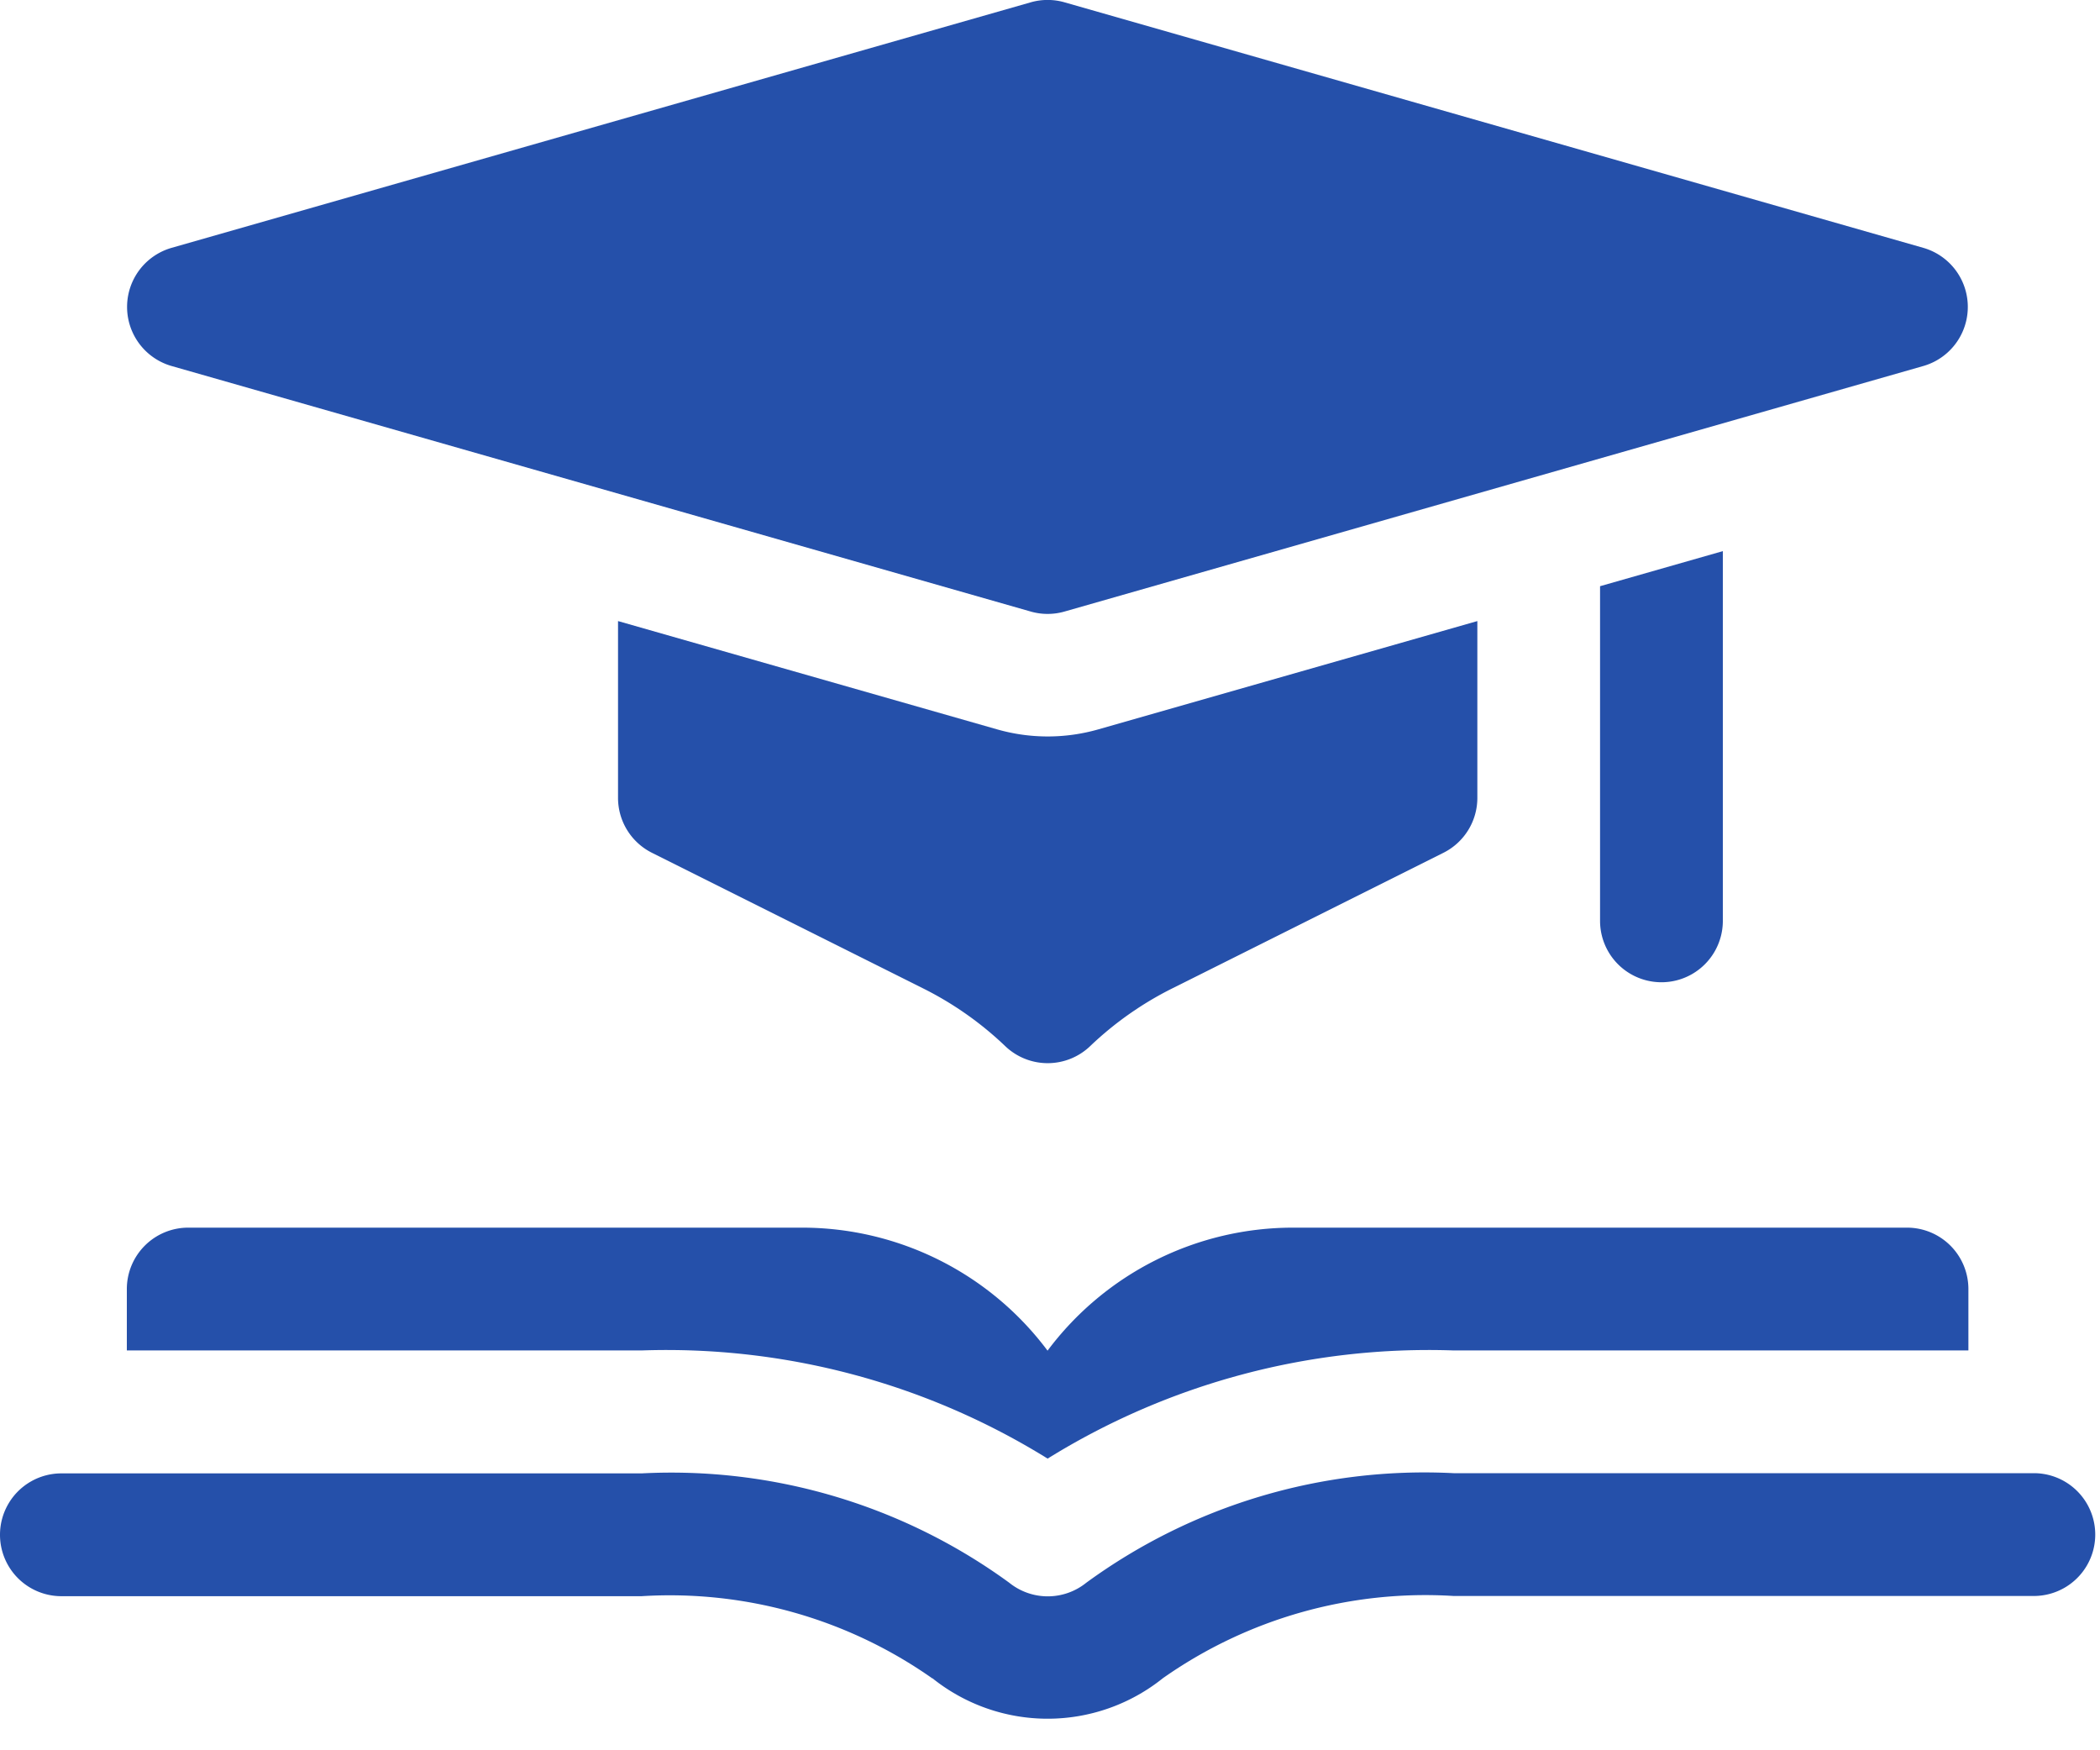
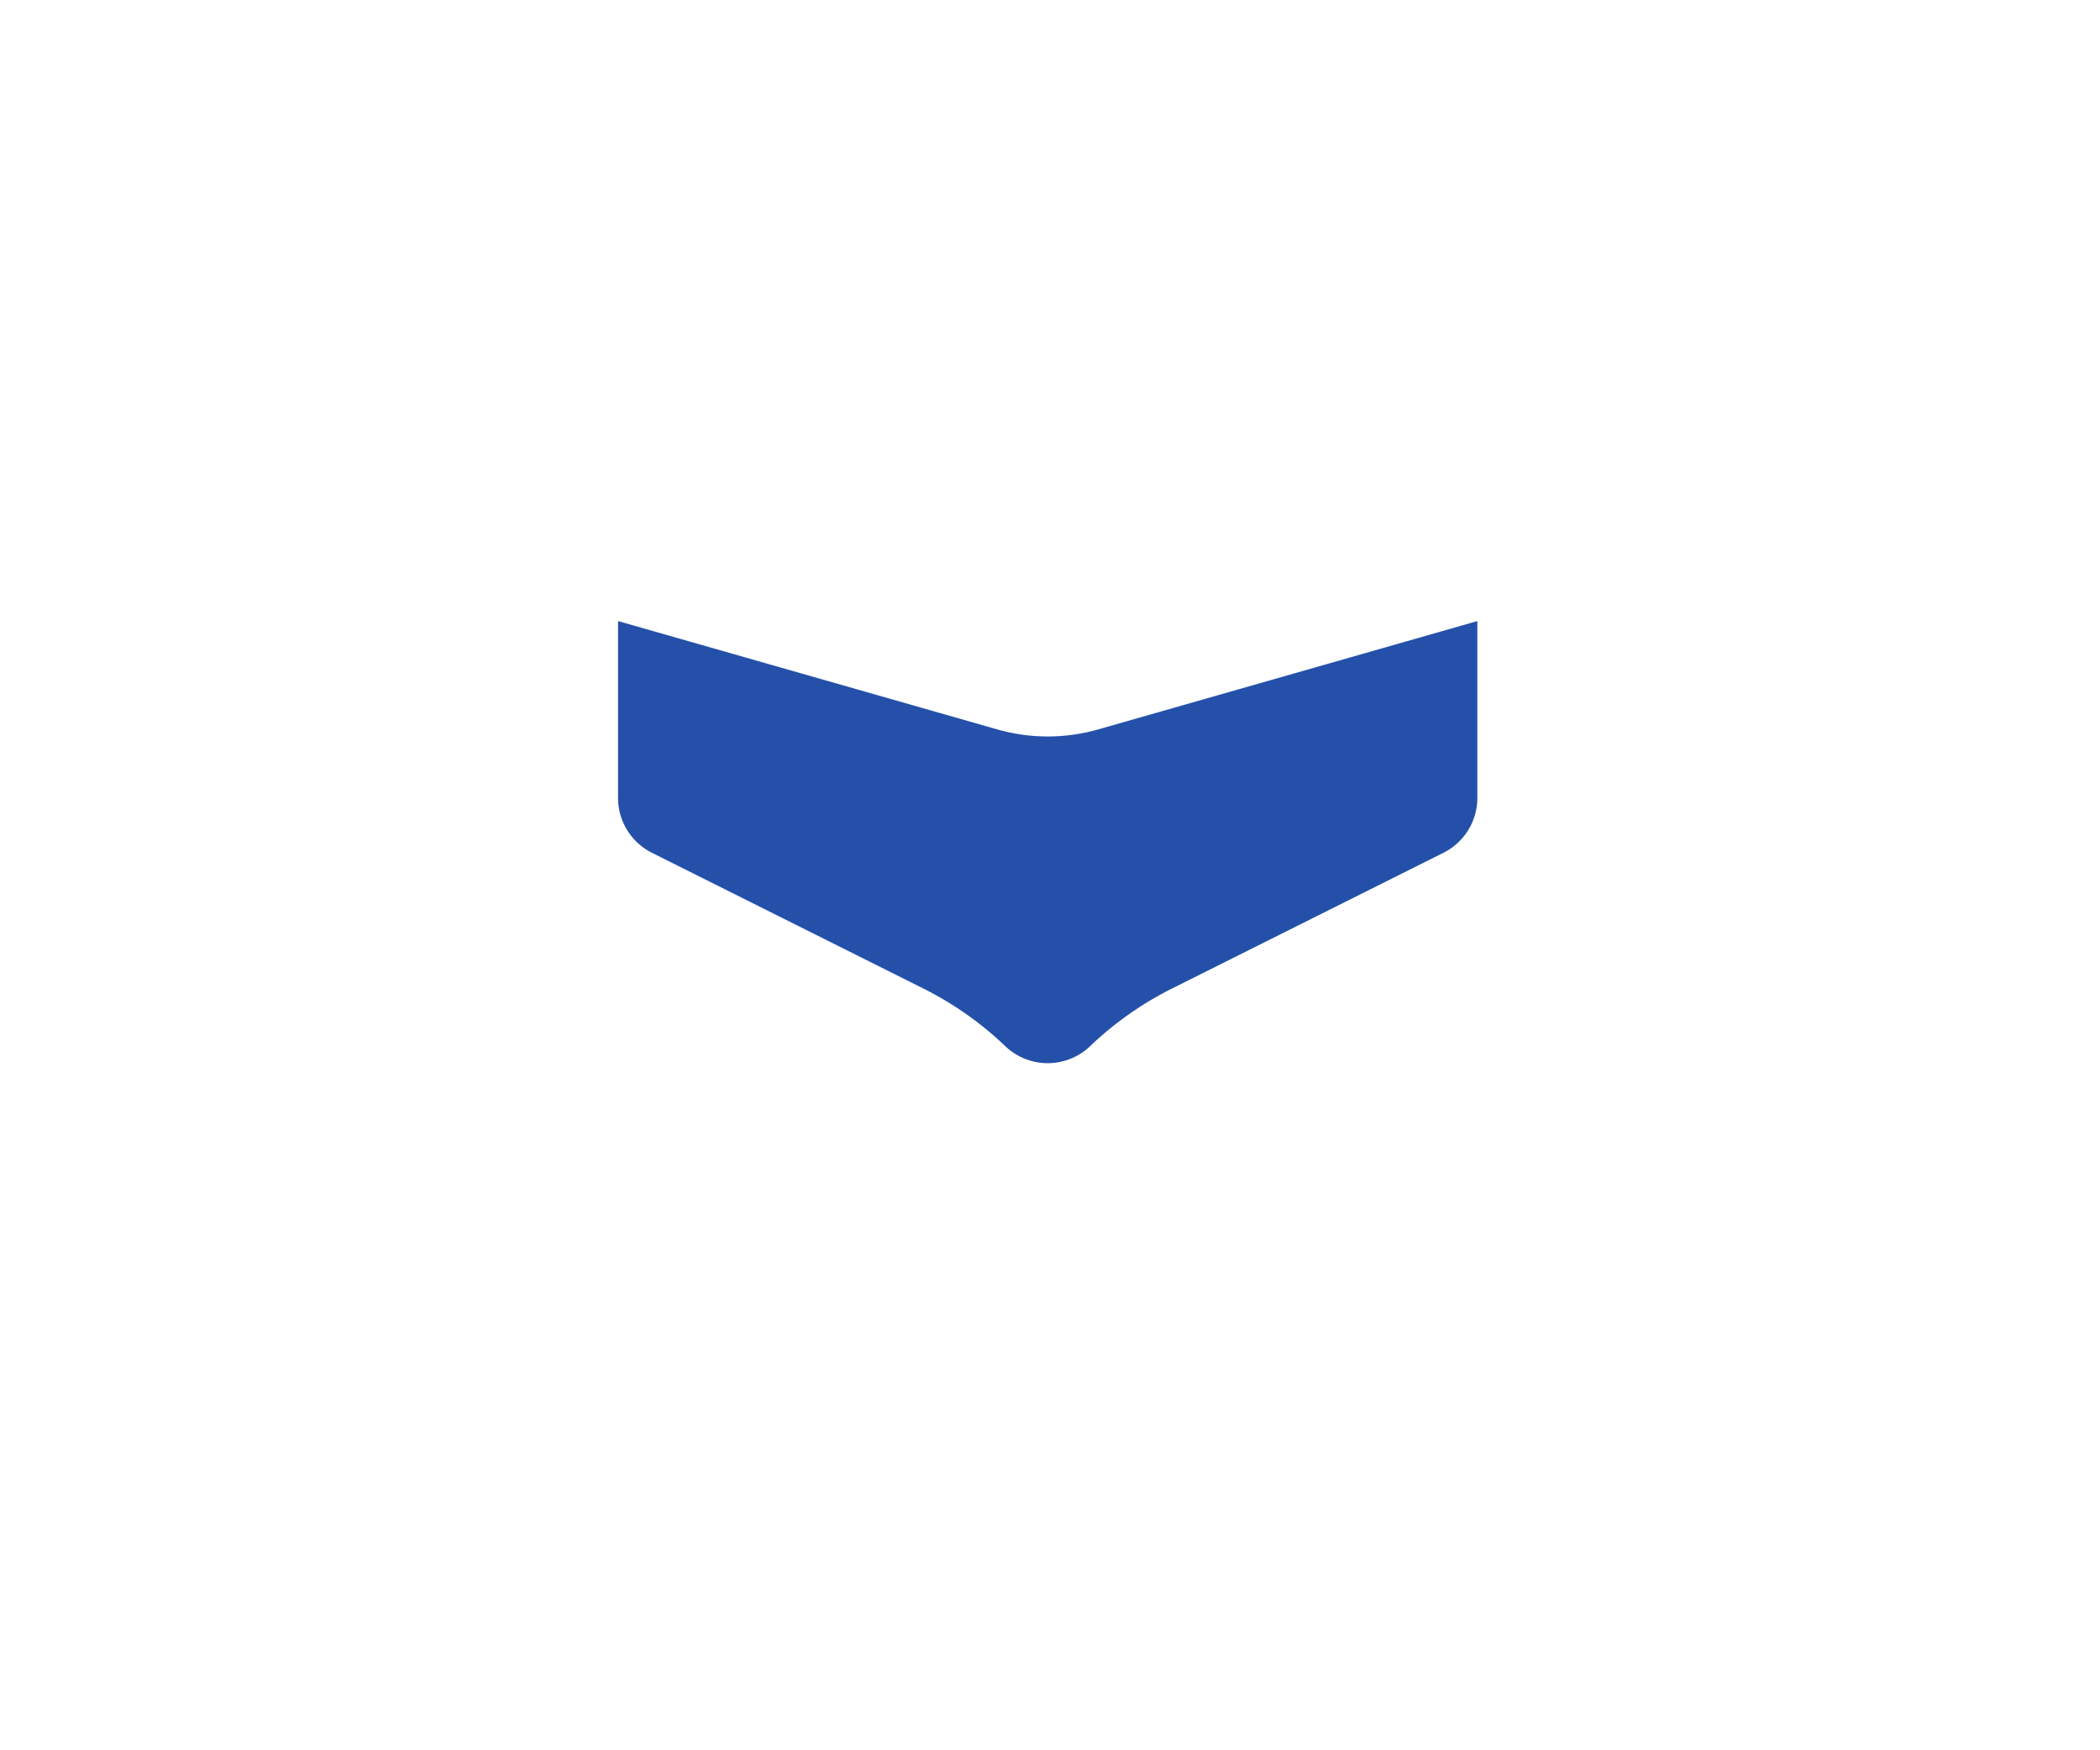
<svg xmlns="http://www.w3.org/2000/svg" width="30px" height="25px" viewBox="0 0 30 25" preserveAspectRatio="none">
  <g id="Group_2995" data-name="Group 2995" transform="translate(-1026 -1065.302)">
    <g id="academic" transform="translate(1026 1019.299)">
-       <path id="Path_1300" data-name="Path 1300" d="M56.43,346H47.661a4.379,4.379,0,0,0-3.508,1.757A4.379,4.379,0,0,0,40.646,346H31.877a.877.877,0,0,0-.877.877v.877h7.354a10.327,10.327,0,0,1,5.8,1.545,10.327,10.327,0,0,1,5.8-1.545h7.354v-.877A.877.877,0,0,0,56.43,346Z" transform="translate(-29.188 -282.462)" fill="#2550aa" />
      <g id="Group_2959" data-name="Group 2959" transform="translate(0 67.048)">
-         <path id="Path_1301" data-name="Path 1301" d="M13.32,408.932a6.516,6.516,0,0,0-4.154-1.175H.877a.877.877,0,1,1,0-1.754H9.166a8.192,8.192,0,0,1,5.252,1.562.876.876,0,0,0,1.1,0A8.192,8.192,0,0,1,20.766,406h8.289a.877.877,0,1,1,0,1.754H20.766a6.517,6.517,0,0,0-4.154,1.175,2.632,2.632,0,0,1-3.292,0Z" transform="translate(0 -406.003)" fill="#2550aa" />
-       </g>
+         </g>
      <path id="Path_1302" data-name="Path 1302" d="M163.277,197.8v2.525a.877.877,0,0,1-.485.785l-3.878,1.939a4.8,4.8,0,0,0-1.169.823.878.878,0,0,1-1.212,0,4.8,4.8,0,0,0-1.169-.823l-3.878-1.939a.877.877,0,0,1-.485-.785V197.8l5.416,1.547a2.632,2.632,0,0,0,1.445,0Z" transform="translate(-142.172 -142.926)" fill="#2550aa" />
      <g id="Group_2960" data-name="Group 2960" transform="translate(22.858 53.875)">
-         <path id="Path_1303" data-name="Path 1303" d="M392.754,180.663v5.281a.877.877,0,1,1-1.754,0v-4.78Z" transform="translate(-391 -180.663)" fill="#2550aa" />
-       </g>
+         </g>
      <g id="Group_2961" data-name="Group 2961" transform="translate(1.814 46.002)">
-         <path id="Path_1304" data-name="Path 1304" d="M43.946,54.738,31.669,51.23a.878.878,0,0,1,0-1.686l12.277-3.508a.876.876,0,0,1,.482,0L56.7,49.544a.878.878,0,0,1,0,1.686L44.428,54.738A.877.877,0,0,1,43.946,54.738Z" transform="translate(-31.035 -46.002)" fill="#2550aa" />
-       </g>
+         </g>
    </g>
  </g>
</svg>